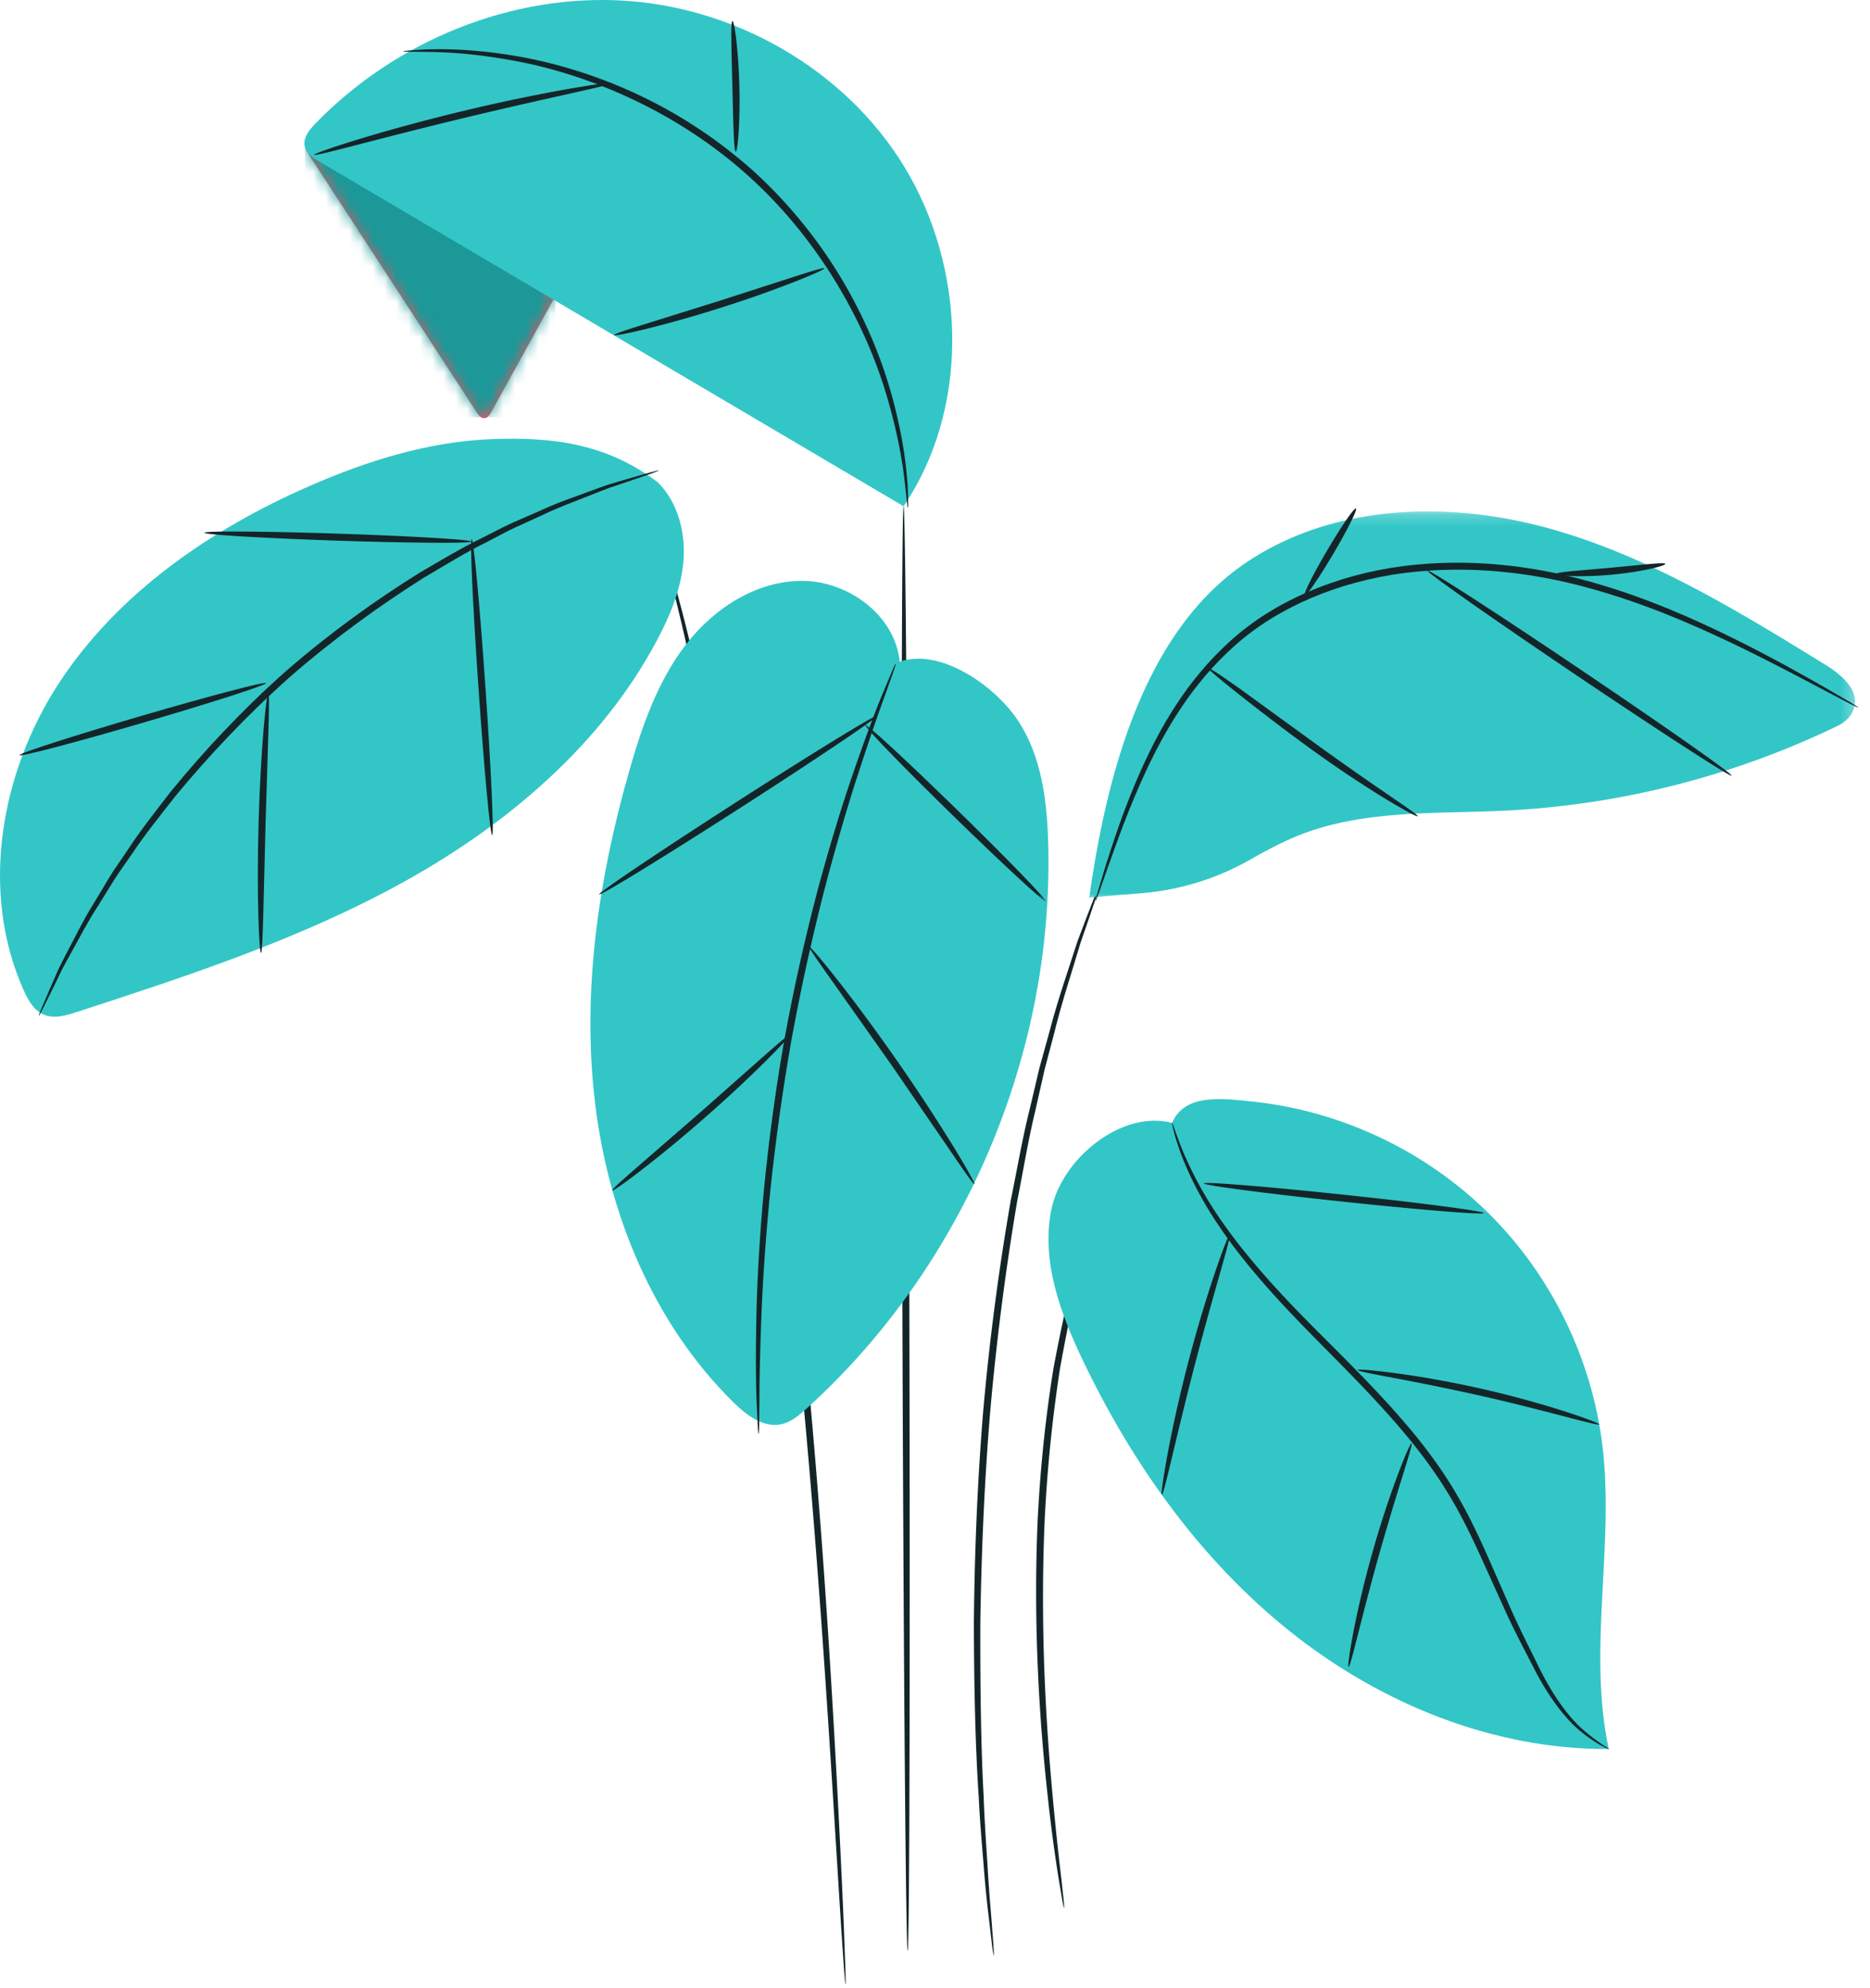
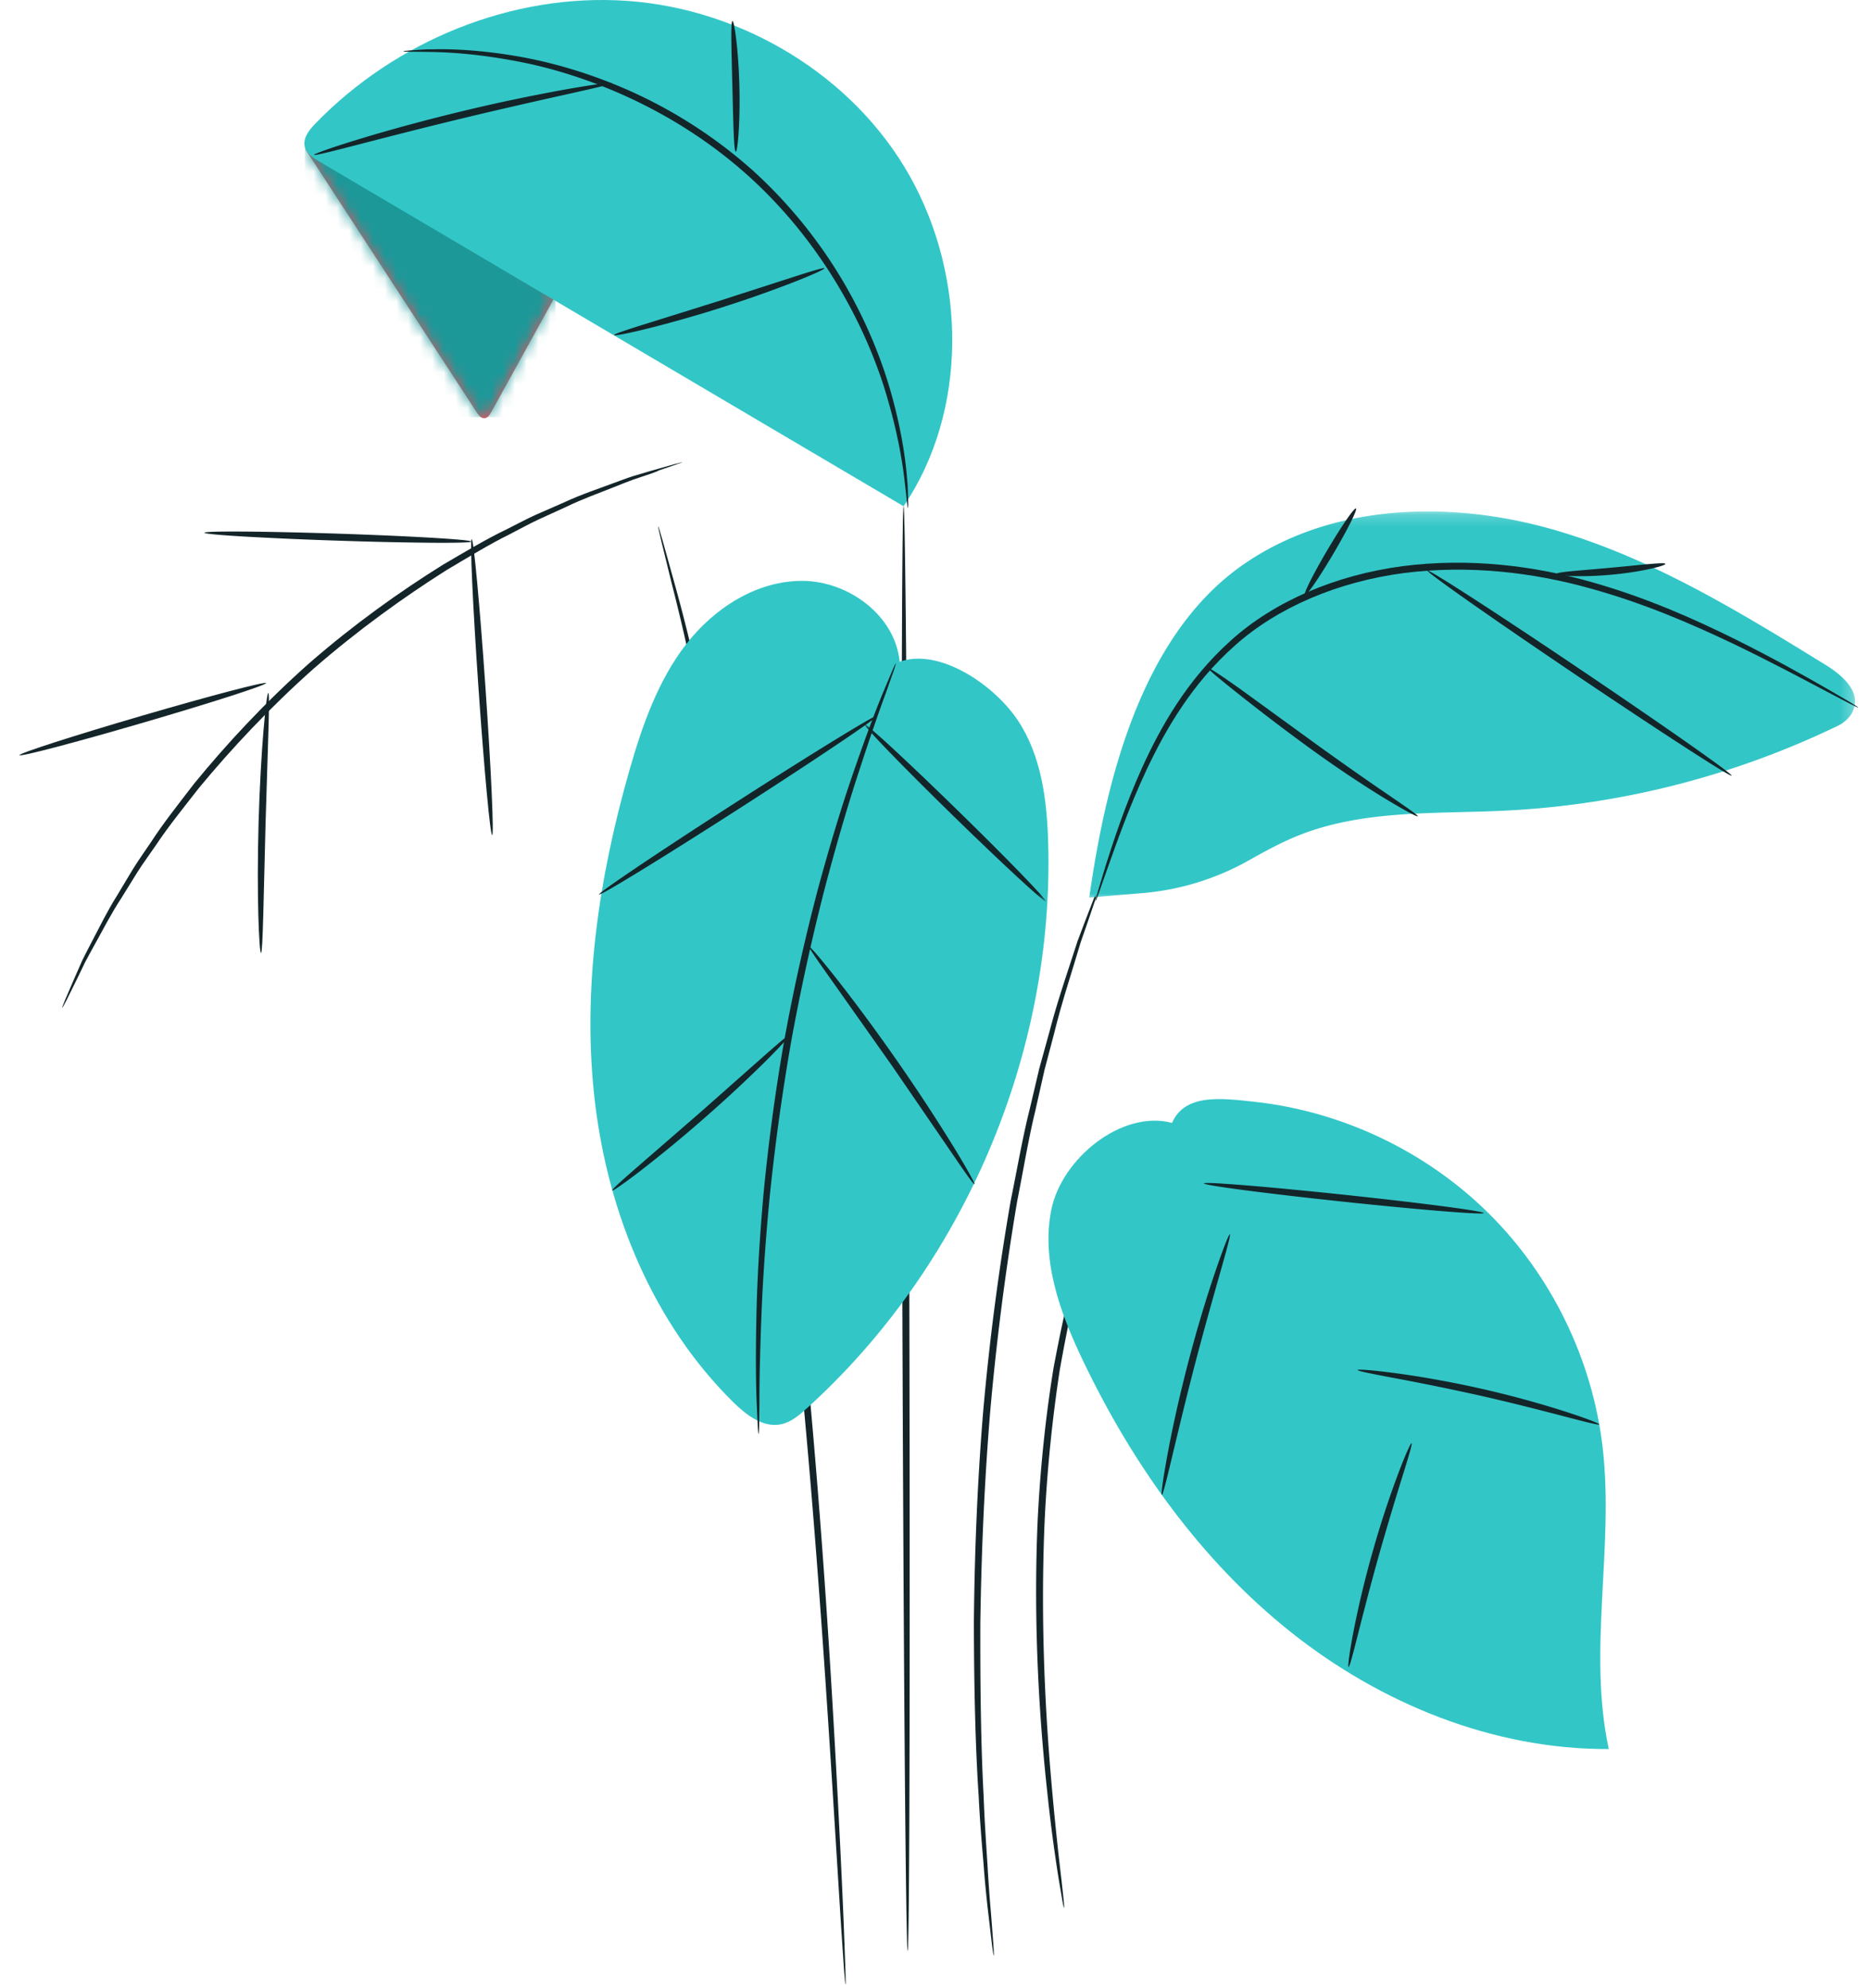
<svg xmlns="http://www.w3.org/2000/svg" xmlns:xlink="http://www.w3.org/1999/xlink" viewBox="0 0 158 168">
  <defs>
    <path d="M15.862 25.255c-.27 0-.475-.26-.626-.493C10.411 17.357 5.585 9.95.76 2.542L4.096.654l17.838 14.17c-1.826 3.306-3.651 6.611-5.478 9.916-.127.231-.297.491-.56.514l-.034.002z" id="a" />
    <path id="c" d="M.057.215h83.685v32.944H.057z" />
  </defs>
  <g fill="none" fill-rule="evenodd">
    <path d="M76.691 164.843c-.163 0-.373-27.325-.468-61.027-.095-33.714-.04-61.035.125-61.035.162-.001.373 27.32.467 61.033.094 33.702.04 61.03-.124 61.03m18.504-68.385c.017.009-.059.228-.224.635l-.74 1.77-.542 1.272-.554 1.552-.64 1.779c-.222.63-.398 1.32-.615 2.029-.907 2.832-1.628 6.304-2.323 10.17a123.834 123.834 0 00-1.287 12.718c-.403 9.076.11 17.305.657 23.232.268 2.965.537 5.362.733 7.018.086.775.157 1.407.211 1.908.04.436.053.668.032.67-.02.003-.072-.222-.15-.654l-.32-1.894a136.175 136.175 0 01-.923-7.006c-.654-5.93-1.236-14.184-.831-23.301.23-4.554.703-8.879 1.34-12.781.729-3.884 1.497-7.368 2.462-10.202.231-.711.42-1.399.657-2.03l.687-1.774c.215-.548.415-1.062.601-1.54.207-.465.415-.882.593-1.26.345-.703.623-1.274.844-1.728.2-.39.313-.593.332-.583" fill="#132529" />
    <path d="M93.07 74.357c.02.007-.073.319-.263.902l-.865 2.541-.635 1.83-.669 2.208c-.485 1.58-1.05 3.378-1.55 5.4l-.832 3.158c-.25 1.11-.511 2.261-.778 3.454-.582 2.38-1 4.965-1.536 7.661a226.86 226.86 0 00-2.277 17.758c-.526 6.334-.754 12.386-.835 17.892-.015 5.506.054 10.468.28 14.627.074 2.082.207 3.961.313 5.613.097 1.654.2 3.075.305 4.234l.205 2.677c.039.612.05.936.03.938-.02.003-.07-.316-.15-.926-.078-.662-.181-1.552-.313-2.666a96.771 96.771 0 01-.405-4.232c-.14-1.652-.302-3.531-.402-5.615-.282-4.165-.394-9.135-.408-14.653.052-5.519.264-11.59.79-17.94a213.273 213.273 0 012.33-17.801c.553-2.705.99-5.292 1.593-7.674.282-1.193.552-2.346.814-3.458l.873-3.158c.529-2.02 1.122-3.814 1.637-5.39.257-.785.497-1.519.717-2.197.25-.659.478-1.266.686-1.817.406-1.048.73-1.883.969-2.507.23-.57.359-.866.376-.859m-21.632 93.321c-.012 0-.027-.108-.048-.32l-.079-.941-.244-3.618-.832-13.31c-.721-11.237-1.765-26.762-3.656-43.833a548.653 548.653 0 00-3.25-23.992c-.619-3.669-1.182-7.16-1.818-10.406-.584-3.26-1.215-6.275-1.793-9.028-.547-2.763-1.156-5.235-1.645-7.416a169.906 169.906 0 00-1.336-5.578c-.366-1.495-.654-2.673-.863-3.52l-.21-.92c-.044-.209-.061-.318-.052-.32.01-.002.048.101.112.302l.265.906c.234.841.559 2.01.97 3.495a138 138 0 011.437 5.557c.52 2.177 1.157 4.645 1.73 7.405.607 2.75 1.26 5.767 1.866 9.023.66 3.248 1.24 6.741 1.874 10.412a503.85 503.85 0 013.302 24.014c1.894 17.089 2.87 32.628 3.484 43.872.306 5.624.517 10.177.645 13.325.056 1.54.1 2.753.134 3.624l.02.944c.001.212-.003.321-.013.323" fill="#132529" />
    <path d="M76.014 55.918c-.362-3.872-4.273-6.792-8.161-6.833-3.888-.04-7.513 2.292-9.89 5.369-2.377 3.076-3.69 6.83-4.762 10.568-2.619 9.121-4.05 18.704-2.93 28.126 1.12 9.423 4.943 18.7 11.704 25.357 1.1 1.082 2.524 2.165 4.033 1.843.824-.175 1.5-.749 2.126-1.313 13.282-12 20.953-29.971 20.428-47.864-.106-3.582-.577-7.312-2.561-10.297-1.983-2.985-6.61-6.155-9.987-4.956" fill="#33C6C7" />
    <path d="M46.983 24.909l-5.478 9.917c-.127.23-.297.49-.56.514-.287.023-.502-.249-.66-.491L25.81 12.629l3.336-1.89 17.838 14.17" fill="#E0565F" />
    <g transform="translate(25 10)">
      <mask id="b" fill="#fff">
        <use xlink:href="#a" />
      </mask>
      <path fill="#1C9899" mask="url(#b)" d="M.76 25.255h21.174V.653H.76z" />
    </g>
    <path d="M76.348 42.78c-16.462-9.713-32.924-19.427-49.385-29.142-.503-.297-1.05-.649-1.203-1.211-.196-.733.351-1.436.88-1.98C33.43 3.44 43.297-.621 53.032.077c9.733.701 19.092 6.324 23.859 14.84 4.765 8.517 4.922 19.778-.543 27.863" fill="#33C6C7" />
    <path d="M34.08 4.336c-.002-.02.222-.047.646-.08.426-.02 1.057-.098 1.868-.09 1.622-.04 3.983.067 6.853.545 2.868.47 6.236 1.394 9.758 2.963a40.408 40.408 0 0110.474 6.797 40.38 40.38 0 017.81 9.747c1.913 3.348 3.166 6.608 3.92 9.416.762 2.808 1.103 5.146 1.226 6.764.088.807.075 1.44.096 1.865.009.428.005.652-.015.652-.053.002-.115-.892-.31-2.493-.191-1.602-.593-3.908-1.399-6.673-1.56-5.5-5.186-12.916-11.726-18.839-6.542-5.913-14.28-8.782-19.909-9.787-2.831-.527-5.167-.696-6.781-.727-1.612-.035-2.508-.007-2.511-.06" fill="#132529" />
    <path d="M69.662 22.665c.029.076-.922.517-2.495 1.136a102.23 102.23 0 01-6.232 2.195 102.39 102.39 0 01-6.356 1.803c-1.644.402-2.674.592-2.693.514-.022-.082.969-.413 2.581-.917l6.289-1.966 6.271-2.023c1.605-.518 2.606-.818 2.635-.742M61.886 1.778c.16-.016.51 2.448.586 5.509.079 3.06-.147 5.537-.306 5.532-.167-.008-.208-2.477-.286-5.518-.075-3.04-.16-5.51.006-5.523M26.53 13.087c-.02-.076 1.345-.573 3.589-1.263 2.244-.692 5.37-1.567 8.851-2.408a153.019 153.019 0 018.978-1.888c2.313-.406 3.756-.587 3.769-.51.015.085-1.399.41-3.687.92s-5.446 1.217-8.92 2.054c-3.475.837-6.608 1.648-8.877 2.235-2.27.586-3.676.939-3.703.86" fill="#132529" />
-     <path d="M55.576 40.754c-4.247-3.22-8.738-3.855-14.065-3.644-5.326.21-10.51 1.833-15.392 3.973-8.328 3.646-16.155 9.022-21.132 16.631-4.976 7.608-6.706 17.681-2.98 25.974.37.826.854 1.69 1.687 2.048.876.374 1.88.081 2.785-.216 9.472-3.088 19.01-6.208 27.719-11.046 8.709-4.839 16.636-11.565 21.309-20.364 1.121-2.11 2.059-4.373 2.242-6.756.183-2.384-.475-4.916-2.173-6.6" fill="#33C6C7" />
-     <path d="M55.66 39.754c.006.02-.228.117-.681.278l-1.983.682c-.44.146-.92.305-1.437.48-.523.187-1.077.42-1.68.654-1.198.484-2.59.969-4.055 1.678-.74.339-1.516.692-2.323 1.06-.804.372-1.608.828-2.46 1.262-1.716.844-3.454 1.92-5.303 3.012-3.63 2.297-7.474 5.06-11.214 8.317-3.709 3.297-6.94 6.755-9.68 10.066-1.32 1.696-2.609 3.28-3.666 4.876-.538.79-1.092 1.529-1.563 2.28l-1.345 2.17c-.892 1.362-1.55 2.68-2.183 3.805-.308.57-.61 1.09-.863 1.584l-.659 1.364-.929 1.88c-.22.429-.343.65-.361.641-.02-.007.067-.244.25-.688.216-.5.492-1.138.832-1.93l.613-1.393c.239-.501.527-1.033.823-1.61.609-1.145 1.245-2.484 2.116-3.868l1.321-2.202c.464-.762 1.014-1.51 1.546-2.312 1.046-1.616 2.328-3.224 3.644-4.94 2.735-3.35 5.977-6.848 9.713-10.166 3.767-3.281 7.648-6.052 11.32-8.338 1.867-1.087 3.626-2.153 5.363-2.983.862-.428 1.674-.876 2.49-1.24l2.35-1.029c1.483-.69 2.893-1.15 4.108-1.606.61-.22 1.173-.44 1.701-.61l1.459-.433 2.021-.577c.464-.126.71-.182.716-.164M22.48 57.721c.044.158-4.582 1.649-10.334 3.33-5.753 1.681-10.452 2.919-10.498 2.76-.045-.156 4.578-1.646 10.333-3.329 5.75-1.681 10.45-2.916 10.498-2.76" fill="#132529" />
+     <path d="M55.66 39.754c.006.02-.228.117-.681.278c-.44.146-.92.305-1.437.48-.523.187-1.077.42-1.68.654-1.198.484-2.59.969-4.055 1.678-.74.339-1.516.692-2.323 1.06-.804.372-1.608.828-2.46 1.262-1.716.844-3.454 1.92-5.303 3.012-3.63 2.297-7.474 5.06-11.214 8.317-3.709 3.297-6.94 6.755-9.68 10.066-1.32 1.696-2.609 3.28-3.666 4.876-.538.79-1.092 1.529-1.563 2.28l-1.345 2.17c-.892 1.362-1.55 2.68-2.183 3.805-.308.57-.61 1.09-.863 1.584l-.659 1.364-.929 1.88c-.22.429-.343.65-.361.641-.02-.007.067-.244.25-.688.216-.5.492-1.138.832-1.93l.613-1.393c.239-.501.527-1.033.823-1.61.609-1.145 1.245-2.484 2.116-3.868l1.321-2.202c.464-.762 1.014-1.51 1.546-2.312 1.046-1.616 2.328-3.224 3.644-4.94 2.735-3.35 5.977-6.848 9.713-10.166 3.767-3.281 7.648-6.052 11.32-8.338 1.867-1.087 3.626-2.153 5.363-2.983.862-.428 1.674-.876 2.49-1.24l2.35-1.029c1.483-.69 2.893-1.15 4.108-1.606.61-.22 1.173-.44 1.701-.61l1.459-.433 2.021-.577c.464-.126.71-.182.716-.164M22.48 57.721c.044.158-4.582 1.649-10.334 3.33-5.753 1.681-10.452 2.919-10.498 2.76-.045-.156 4.578-1.646 10.333-3.329 5.75-1.681 10.45-2.916 10.498-2.76" fill="#132529" />
    <path d="M22.054 80.52c-.08.002-.174-1.227-.228-3.218-.055-1.99-.062-4.74.021-7.777.086-3.038.249-5.785.414-7.77.165-1.983.327-3.207.406-3.201.083.006.07 1.24.012 3.225l-.24 7.763c-.075 2.93-.14 5.58-.194 7.76-.055 1.988-.11 3.219-.19 3.219m19.528-9.95c-.162.012-.68-5.578-1.159-12.485-.478-6.907-.733-12.515-.57-12.527.163-.01.684 5.578 1.16 12.487.479 6.906.733 12.515.569 12.525" fill="#132529" />
    <path d="M17.273 45.018c.004-.082 1.27-.115 3.31-.1 2.044.014 4.862.073 7.974.176s5.93.228 7.968.35c2.039.12 3.3.236 3.298.319-.002.082-1.265.113-3.307.1a315.153 315.153 0 01-7.98-.178 325.55 325.55 0 01-7.97-.35c-2.038-.122-3.297-.237-3.293-.317m46.821 76.147c-.022 0-.046-.232-.072-.676l-.087-1.938c-.075-1.686-.09-4.128-.028-7.144.055-3.017.253-6.606.61-10.58.384-3.972.941-8.326 1.738-12.863.82-4.534 1.799-8.814 2.81-12.673 1.039-3.855 2.091-7.293 3.082-10.143.982-2.85 1.84-5.138 2.493-6.693.305-.73.555-1.322.752-1.79.178-.407.28-.618.299-.61.018.008-.046.232-.189.653l-.647 1.83c-.586 1.577-1.381 3.881-2.312 6.743-.937 2.858-1.944 6.3-2.95 10.146a186.111 186.111 0 00-2.755 12.64 187.298 187.298 0 00-1.78 12.811c-.383 3.96-.625 7.535-.733 10.542-.116 3.007-.163 5.444-.16 7.128-.01.788-.016 1.431-.024 1.938-.011.445-.028.678-.047.68" fill="#132529" />
    <path d="M66.697 87.47c.056.056-.69.887-1.968 2.162a116.181 116.181 0 01-5.163 4.8 114.367 114.367 0 01-5.435 4.49c-1.43 1.1-2.351 1.732-2.4 1.67-.053-.067.777-.815 2.136-1.995 1.516-1.318 3.318-2.882 5.31-4.61l5.264-4.66c1.349-1.194 2.199-1.917 2.256-1.857m15.633 12.591c-.071.045-.855-1.078-2.098-2.906l-4.882-7.122-4.98-7.051c-1.282-1.802-2.064-2.928-1.996-2.978.063-.049.962.986 2.33 2.727 1.37 1.74 3.203 4.19 5.133 6.964a154.18 154.18 0 014.747 7.234c1.155 1.888 1.813 3.09 1.745 3.132m-8.188-39.599c.088.137-5.104 3.633-11.598 7.806-6.493 4.175-11.829 7.448-11.916 7.31-.09-.138 5.102-3.631 11.598-7.808 6.49-4.174 11.827-7.446 11.916-7.308" fill="#132529" />
    <g transform="translate(73 43)">
      <mask id="d" fill="#fff">
        <use xlink:href="#c" />
      </mask>
      <path d="M15.355 33.156c-.115.117-3.631-3.133-7.855-7.257-4.224-4.126-7.555-7.566-7.44-7.682.113-.117 3.63 3.132 7.853 7.259 4.224 4.123 7.555 7.562 7.442 7.68" fill="#132529" mask="url(#d)" />
      <path d="M19.036 32.84l4.458-.37a22.055 22.055 0 009-2.756c1.367-.77 2.743-1.523 4.196-2.108 5.511-2.212 11.66-1.816 17.59-2.113a72.815 72.815 0 0027.984-7.156c.504-.244.95-.616 1.22-1.105.917-1.669-.785-3.155-2.248-4.056-7.51-4.628-15.154-9.314-23.67-11.611-8.516-2.297-18.184-1.91-25.45 3.093-8.53 5.87-11.639 17.926-13.08 28.182" fill="#33C6C7" mask="url(#d)" />
    </g>
    <path d="M157.013 59.792c-.01.018-.27-.104-.756-.352-.534-.281-1.236-.648-2.113-1.107-1.832-.965-4.47-2.386-7.802-3.984-3.337-1.582-7.378-3.367-12.08-4.655-4.682-1.302-10.086-1.983-15.657-1.27-5.548.732-10.656 2.891-14.271 6.129-3.64 3.229-5.863 7.127-7.432 10.439-1.566 3.34-2.532 6.184-3.235 8.128-.327.931-.591 1.68-.794 2.247-.183.514-.291.78-.31.775-.02-.007.05-.286.197-.811.175-.577.405-1.337.69-2.285.635-1.97 1.543-4.84 3.072-8.23 1.534-3.36 3.746-7.342 7.45-10.671 3.684-3.342 8.911-5.565 14.557-6.307 5.665-.727 11.155-.015 15.878 1.33 4.745 1.332 8.792 3.168 12.117 4.805 3.323 1.65 5.933 3.132 7.732 4.159l2.059 1.203c.468.283.707.438.698.457" fill="#132529" />
    <path d="M146.307 65.543c-.09.134-5.92-3.636-13.019-8.423-7.101-4.787-12.78-8.778-12.69-8.913.092-.135 5.92 3.635 13.02 8.423 7.1 4.787 12.781 8.777 12.69 8.913m-5.6-17.895c.03.155-1.991.68-4.55.913-2.56.24-4.643.09-4.64-.066 0-.17 2.059-.288 4.586-.524 2.527-.228 4.572-.488 4.604-.323m-26.139-4.683c.14.083-.715 1.796-1.912 3.825-1.198 2.028-2.282 3.606-2.423 3.523-.14-.082.715-1.795 1.913-3.825 1.196-2.029 2.281-3.606 2.422-3.523m5.225 26.011c-.042.068-1.123-.498-2.807-1.52-1.683-1.023-3.96-2.52-6.392-4.286a181.15 181.15 0 01-6.116-4.659c-1.541-1.223-2.47-2.009-2.421-2.075.047-.064 1.068.603 2.672 1.742l6.212 4.512a277.62 277.62 0 006.273 4.415c1.621 1.107 2.623 1.8 2.579 1.871" fill="#132529" />
    <path d="M99.028 94.884c-4.252-1.123-9.32 3.014-10.196 7.322-.877 4.31.74 8.717 2.632 12.688 4.188 8.787 9.968 16.937 17.582 23.003 7.612 6.068 17.148 9.947 26.882 9.898-1.797-8.35.477-17.072-.525-25.553-.876-7.401-4.327-14.474-9.624-19.718-5.296-5.245-12.403-8.625-19.813-9.426-2.715-.293-5.855-.72-6.938 1.786" fill="#33C6C7" />
-     <path d="M135.928 147.794c-.01.017-.218-.079-.604-.281a10.98 10.98 0 01-1.59-1.069c-1.335-1.012-2.865-2.966-4.199-5.613-.678-1.317-1.434-2.745-2.175-4.328-.72-1.588-1.483-3.28-2.289-5.056-.81-1.77-1.7-3.611-2.81-5.406-1.102-1.796-2.413-3.552-3.869-5.26-2.91-3.419-6.033-6.377-8.74-9.204-2.721-2.814-5.011-5.524-6.667-7.995-1.67-2.461-2.682-4.666-3.254-6.22-.276-.785-.471-1.398-.57-1.825-.107-.423-.153-.647-.133-.653.055-.016.296.87.916 2.393a32.172 32.172 0 003.387 6.068c1.682 2.413 3.98 5.071 6.711 7.855 2.72 2.795 5.862 5.744 8.801 9.199 1.47 1.725 2.798 3.509 3.913 5.34 1.12 1.831 2.011 3.698 2.812 5.482l2.237 5.076c.714 1.576 1.45 3.019 2.102 4.341 1.28 2.656 2.71 4.579 3.974 5.63 1.242 1.07 2.083 1.47 2.047 1.526" fill="#132529" />
    <path d="M113.943 140.857c-.076-.016.056-1.112.39-2.862a83.068 83.068 0 011.616-6.774 83.138 83.138 0 012.158-6.621c.628-1.669 1.086-2.672 1.16-2.645.08.029-.24 1.084-.766 2.78a266.931 266.931 0 00-1.984 6.647c-.732 2.606-1.34 4.98-1.776 6.704-.436 1.721-.715 2.786-.798 2.77m21.18-20.493c-.026.082-1.163-.208-2.996-.688-1.83-.478-4.36-1.133-7.176-1.769a220.177 220.177 0 00-7.242-1.479c-1.86-.351-3.012-.577-3-.661.01-.078 1.184.001 3.066.25 1.884.246 4.475.677 7.306 1.313a84.32 84.32 0 017.163 1.945c1.808.583 2.902 1.016 2.879 1.089m-36.957 5.955c-.078-.016.087-1.283.46-3.312.372-2.03.968-4.82 1.764-7.868.796-3.05 1.64-5.776 2.307-7.728.666-1.953 1.141-3.14 1.217-3.115.08.026-.255 1.258-.818 3.24-.561 1.98-1.341 4.714-2.135 7.751-.79 3.037-1.447 5.803-1.927 7.806-.476 2.003-.785 3.242-.868 3.226m27.203-23.813c-.016.162-5.326-.267-11.854-.96-6.53-.693-11.809-1.385-11.792-1.547.018-.163 5.324.266 11.854.96 6.53.691 11.809 1.385 11.792 1.547" fill="#132529" />
  </g>
</svg>